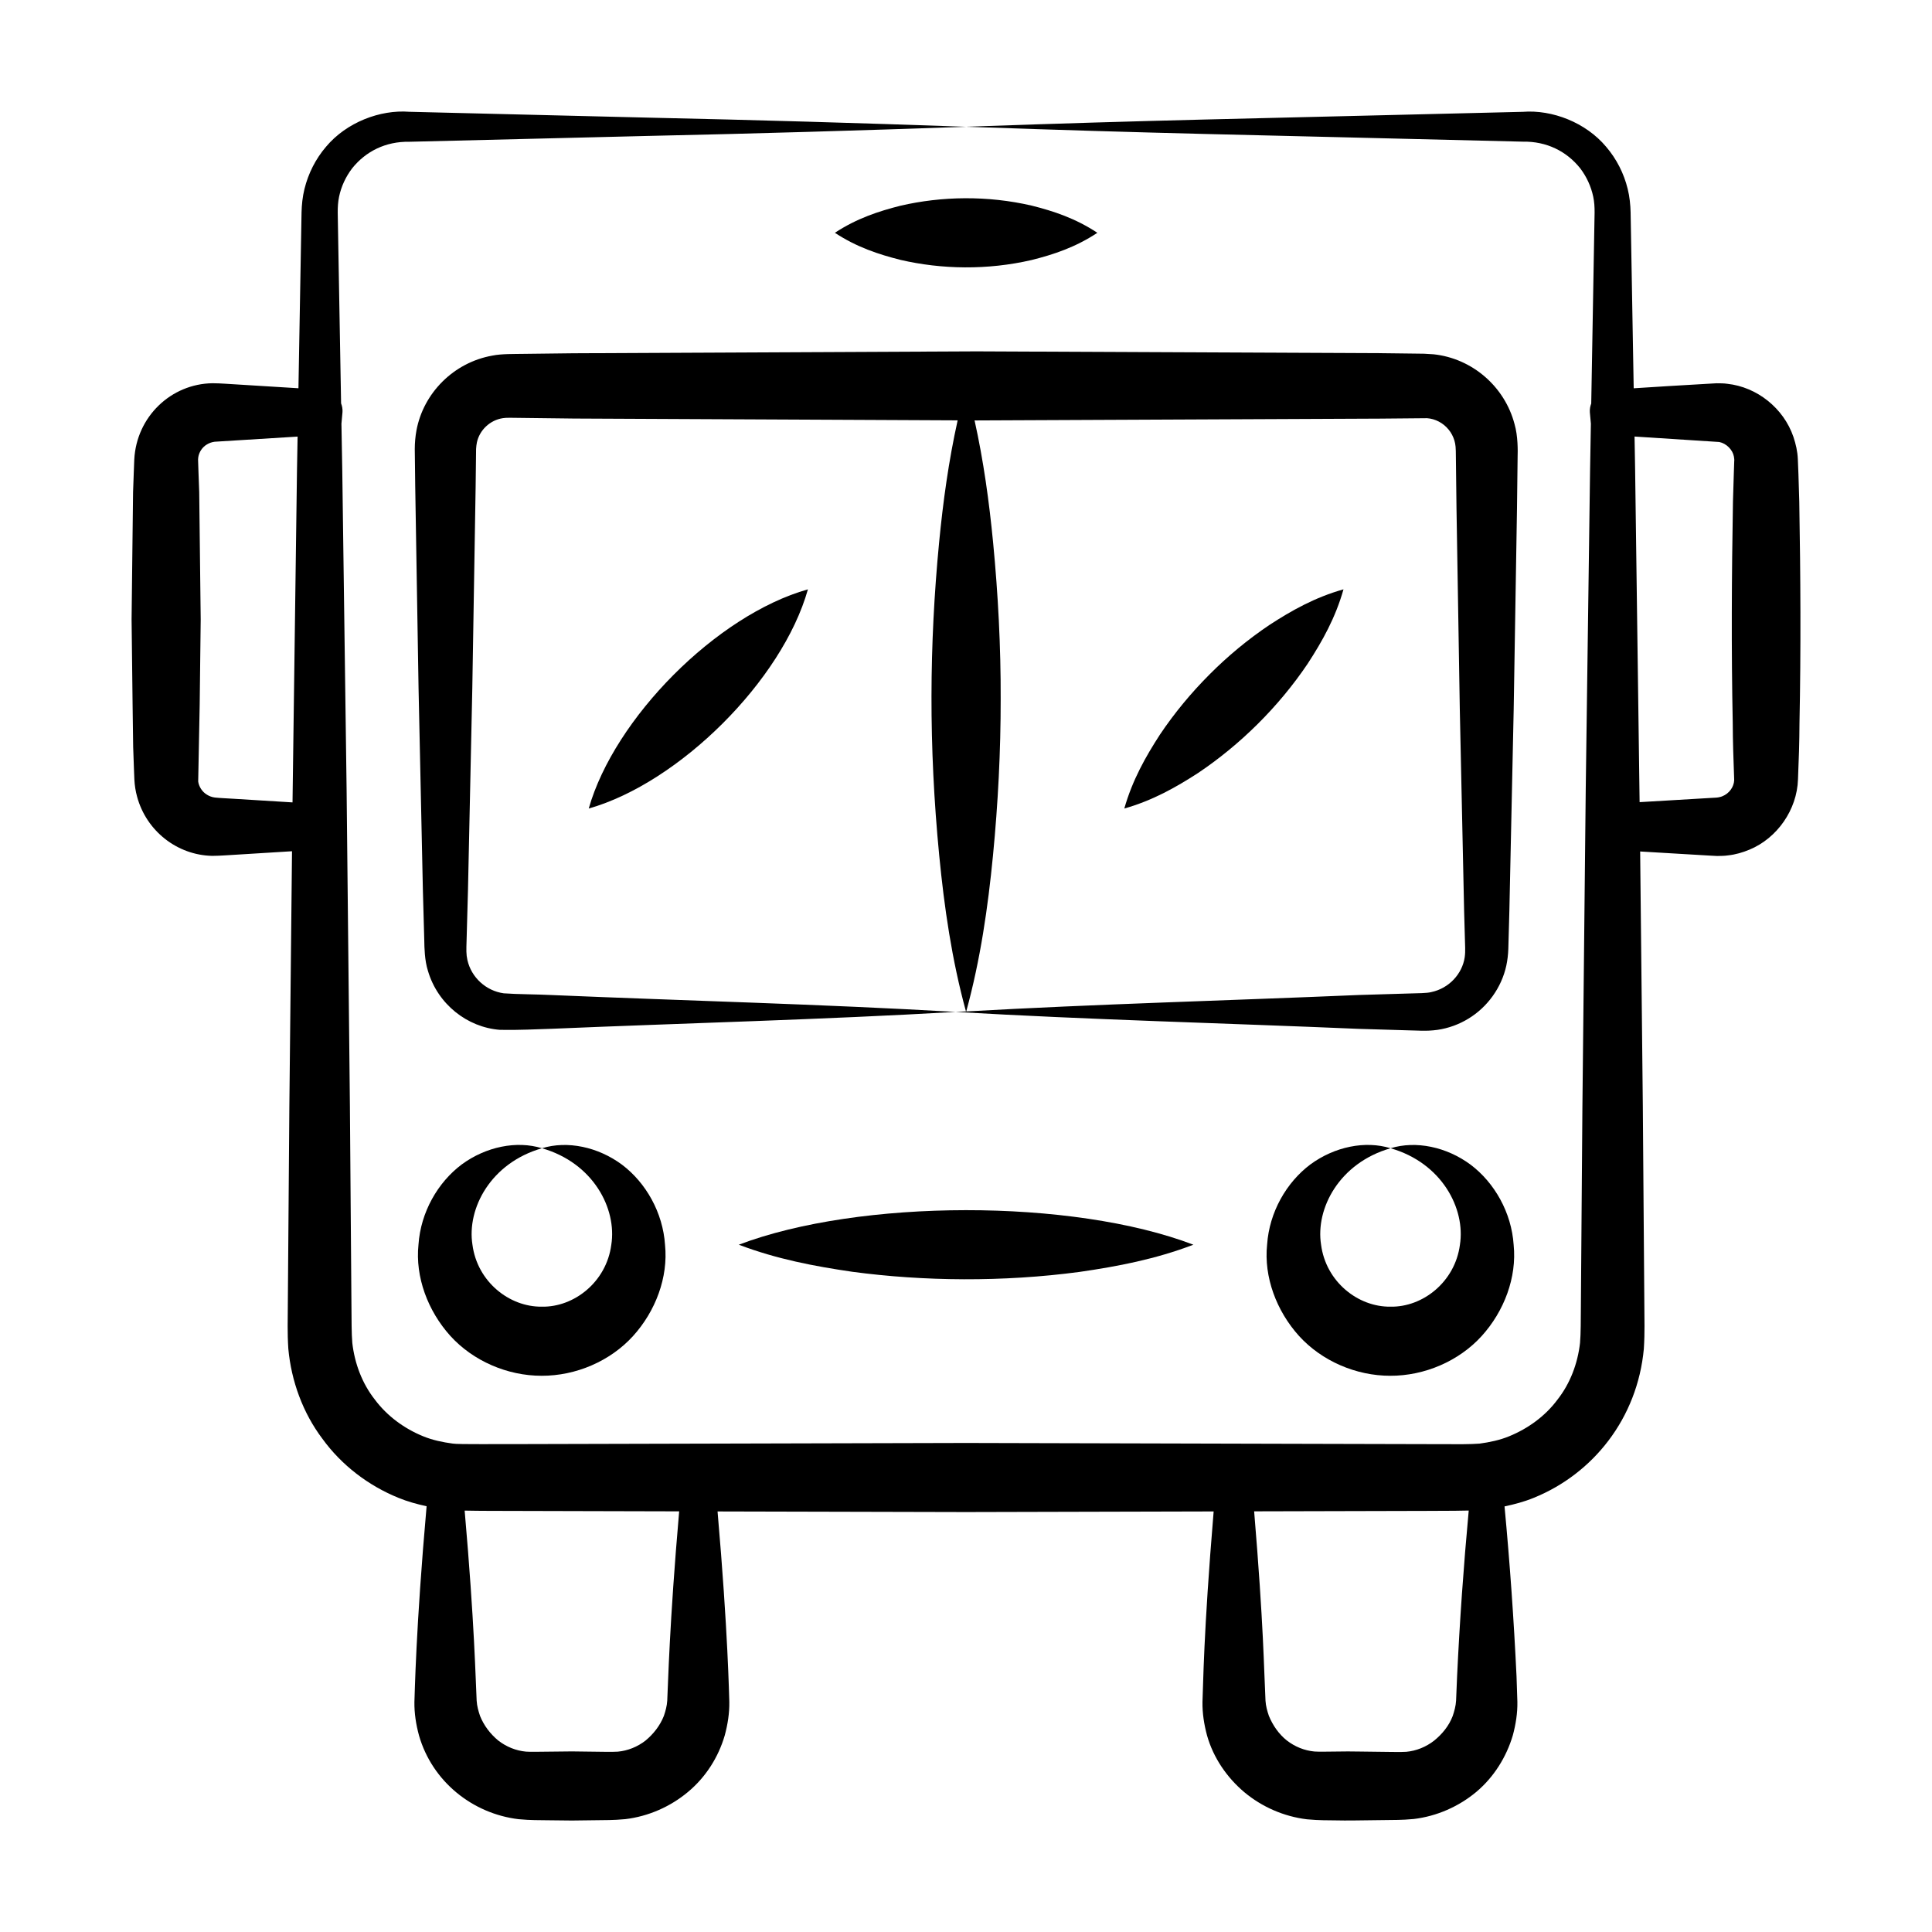
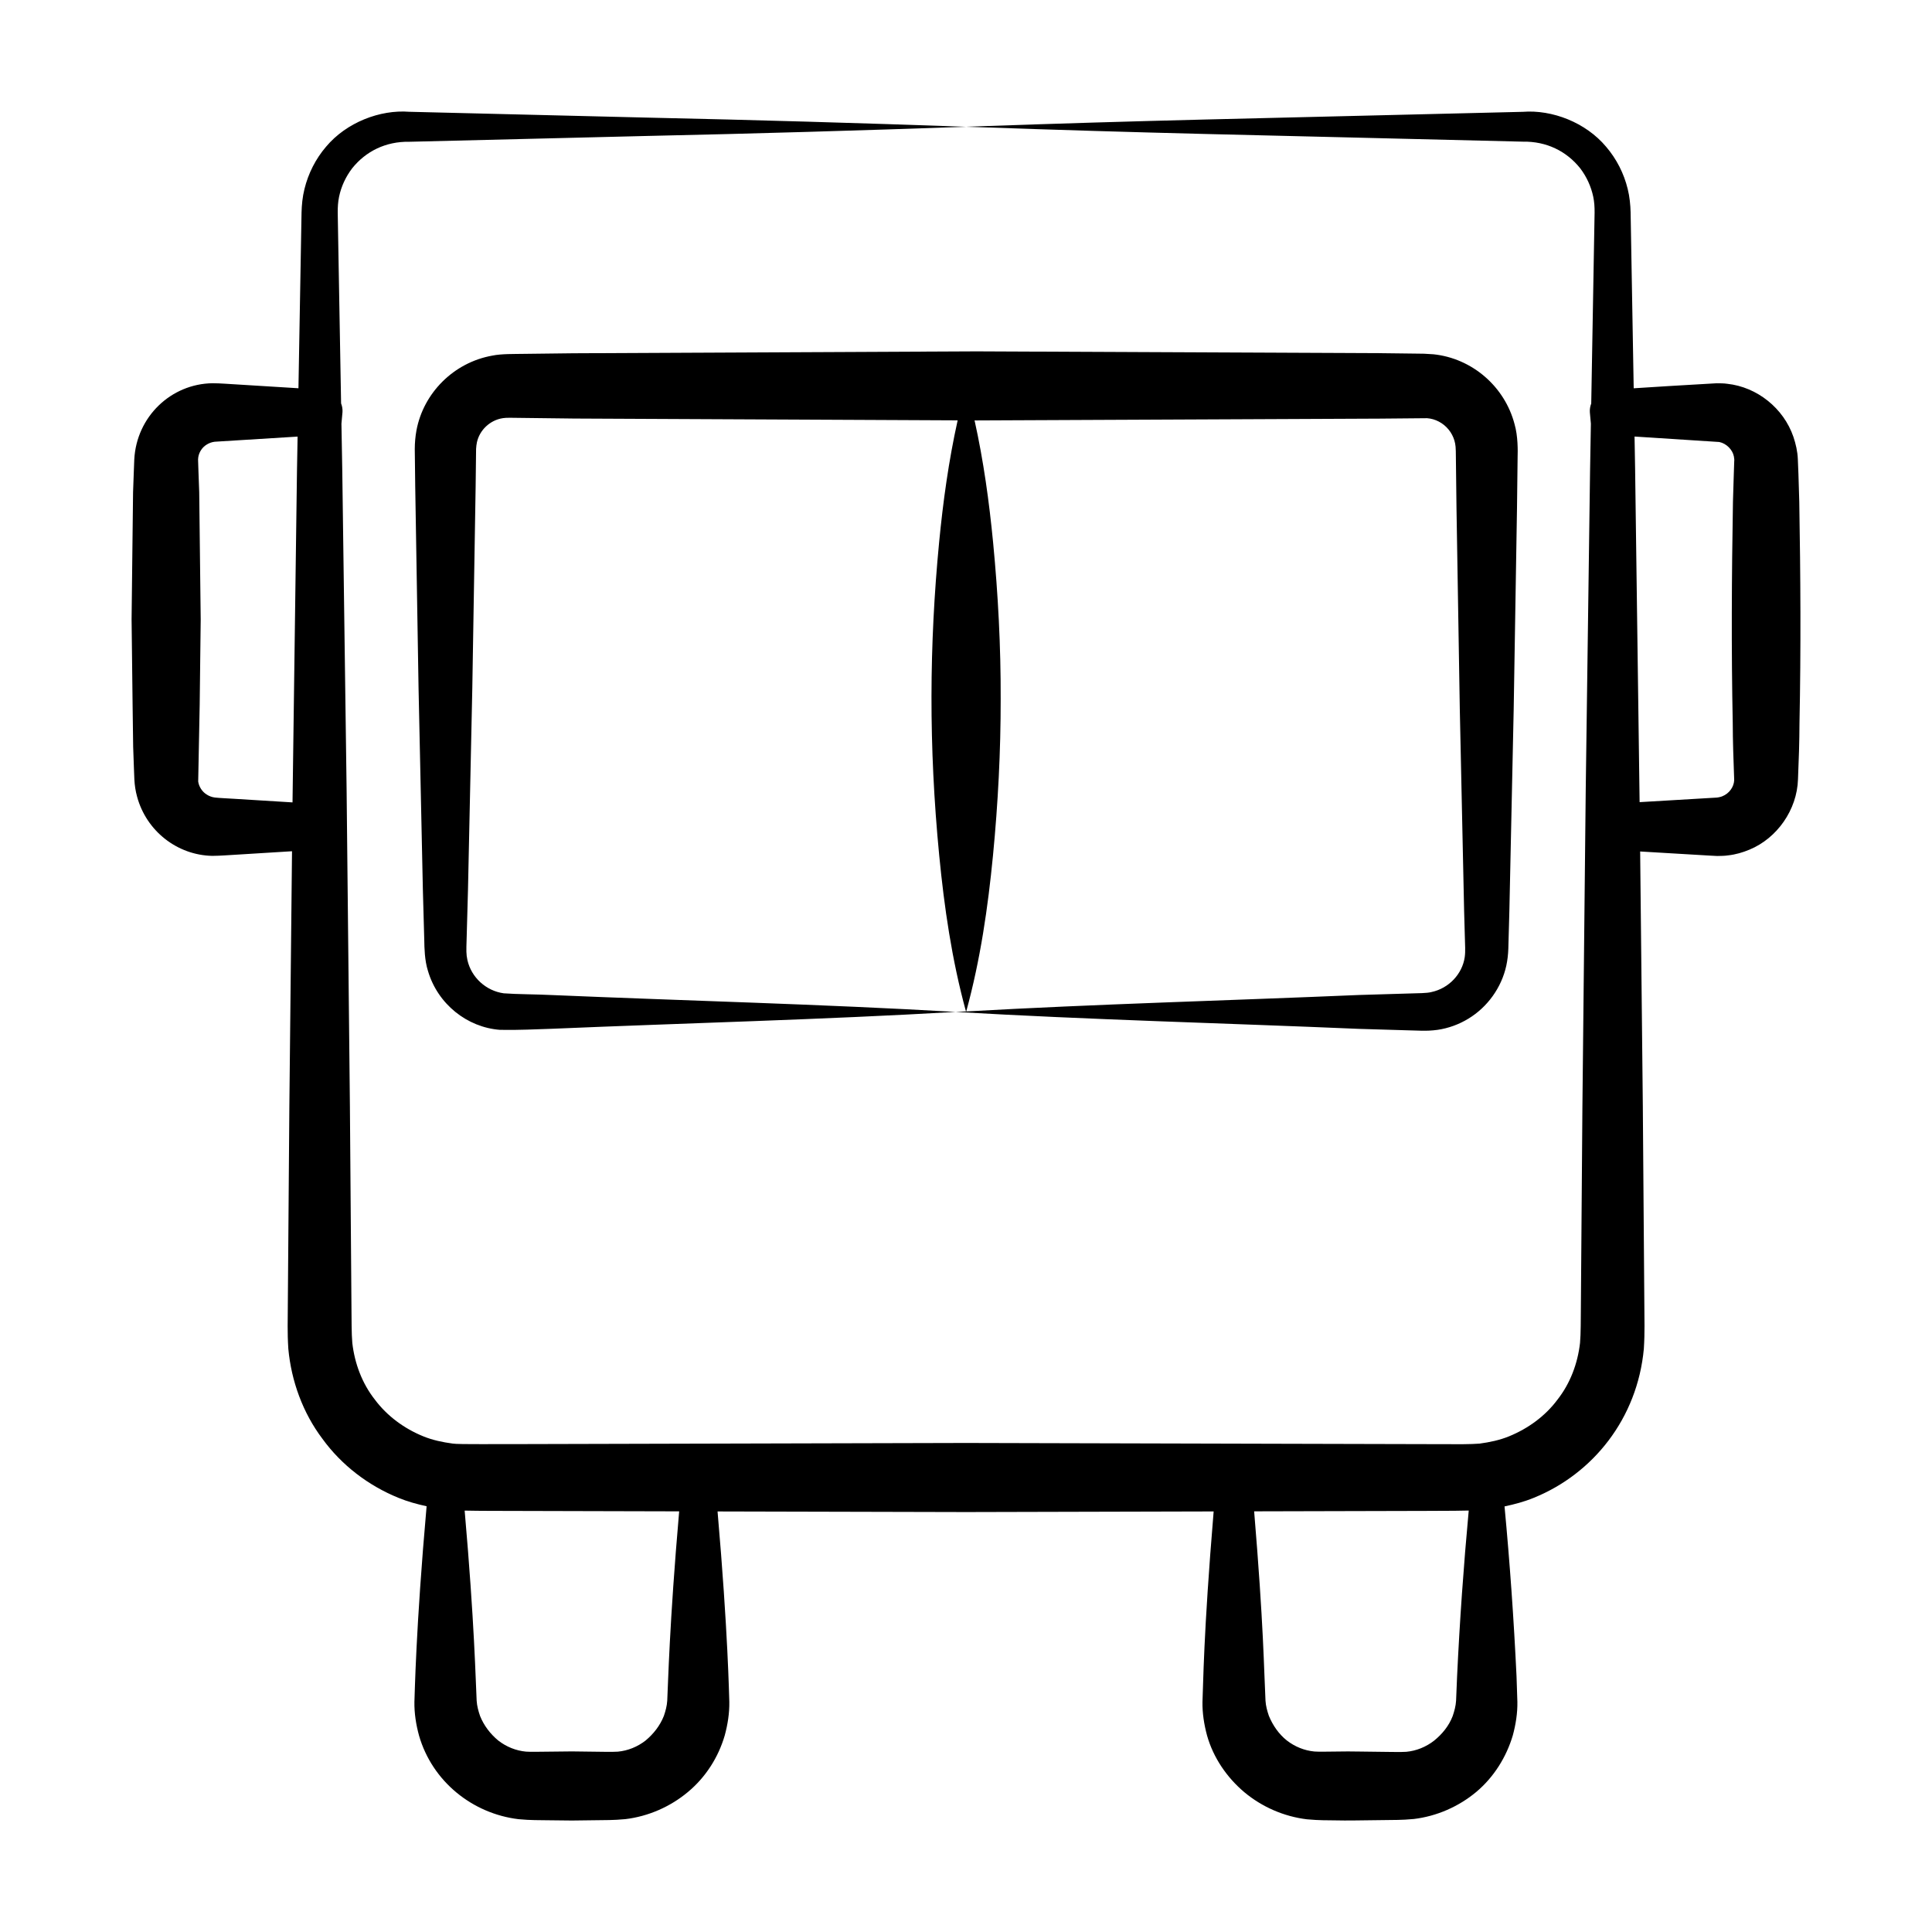
<svg xmlns="http://www.w3.org/2000/svg" fill="#000000" width="800px" height="800px" version="1.1" viewBox="144 144 512 512">
  <g>
    <path d="m295.93 237.62-13.359 0.16c-2.125 0.047-5.637-0.047-8.078 0.457-10.344 1.836-18.289 9.984-20.125 19.809-0.301 1.633-0.441 3.305-0.449 4.926 0.012 0.922 0.133 10.941 0.121 10.02l0.883 53.441 1.145 53.441 0.371 13.359c0.031 1.895 0.082 5.273 0.969 8.043 2.578 8.816 10.387 14.988 19.09 15.645 5.441 0.09 9.18-0.152 13.855-0.289 35.629-1.508 71.254-2.402 106.88-4.465-35.629-2.062-71.254-2.953-106.88-4.465-4.231-0.215-9.406-0.199-12.859-0.465-4.668-0.641-8.578-4.184-9.621-8.801-0.348-1.531-0.301-2.664-0.223-5.207l0.371-13.359 1.145-53.441 0.883-53.441c0.012-0.922 0.133-10.941 0.121-10.02 0.035-0.609 0.098-1.152 0.211-1.715 0.691-3.231 3.441-5.938 6.938-6.445 0.652-0.098 0.848-0.082 1.91-0.094 1.227 0.016 17.641 0.211 16.699 0.203l101.86 0.48c-2.394 10.781-3.867 21.562-4.914 32.344-2.609 27.164-2.785 53.934 0.027 82.953 1.344 13.785 3.324 27.566 7.09 41.352-0.918 0.051-1.836 0.074-2.758 0.125 35.629 2.078 71.258 2.969 106.88 4.488l13.359 0.398c2.141 0.012 4.379 0.297 7.519-0.141 2.875-0.422 5.68-1.445 8.176-2.977 5-3.039 8.754-8.188 10.023-14.047 0.312-1.457 0.48-2.953 0.531-4.426 0.027-0.922 0.305-10.941 0.277-10.02l1.145-53.441 0.879-53.441 0.16-13.359c0.059-1.738 0.105-5.652-0.805-8.789-2.613-10.004-11.262-17.449-21.465-18.527l-2.512-0.152-1.699-0.023c-0.922-0.012-10.941-0.133-10.02-0.121l-106.88-0.48zm226.26 17.207c2.164 0.156 4.262 1.25 5.684 2.988 0.711 0.863 1.242 1.863 1.559 2.926 0.324 1.164 0.379 1.762 0.391 4.465l0.16 13.359 0.879 53.441 1.145 53.441 0.188 6.68c0.035 2.516 0.207 3.82-0.031 5.555-0.648 4.387-4.144 8.238-8.859 9.23-1.262 0.324-3.508 0.289-5.812 0.371l-13.359 0.398c-34.688 1.48-69.375 2.398-104.07 4.359 3.769-13.781 5.746-27.566 7.09-41.348 1.34-13.824 2.051-27.652 2.035-41.477 0.047-13.824-0.68-27.652-2.008-41.477-1.047-10.773-2.519-21.551-4.91-32.324l0.551 0.004 106.88-0.48z" />
-     <path d="m308.85 452.66c-6.375-4.731-14.496-6.434-21.223-4.363 13.598 3.887 19.898 16.02 18.371 25.598-1.297 9.836-9.863 16.559-18.418 16.387-8.598 0.102-17.102-6.613-18.379-16.438-1.504-9.57 4.824-21.645 18.422-25.547-6.727-2.082-14.844-0.41-21.254 4.289-6.34 4.754-10.883 12.648-11.465 21.238-0.906 8.586 2.484 17.598 8.453 24.215 6.035 6.641 15.109 10.562 24.176 10.555 9.09 0.031 18.18-3.879 24.211-10.508 5.988-6.594 9.375-15.594 8.496-24.176-0.562-8.582-5.078-16.48-11.391-21.25z" />
-     <path d="m533.74 452.66c-6.375-4.731-14.5-6.434-21.223-4.363 13.598 3.887 19.898 16.02 18.375 25.598-1.297 9.836-9.863 16.559-18.418 16.387-8.598 0.102-17.102-6.613-18.379-16.438-1.504-9.57 4.824-21.645 18.422-25.547-6.727-2.082-14.844-0.41-21.254 4.289-6.34 4.754-10.883 12.648-11.465 21.238-0.906 8.586 2.484 17.598 8.453 24.215 6.035 6.641 15.109 10.562 24.176 10.555 9.09 0.031 18.18-3.879 24.211-10.508 5.988-6.594 9.375-15.594 8.496-24.176-0.566-8.582-5.082-16.48-11.395-21.25z" />
-     <path d="m339.79 473.86c10.039 3.816 20.078 5.719 30.117 7.18 18.863 2.523 39.844 2.75 60.234 0.023 10.039-1.453 20.078-3.363 30.117-7.203-32.113-12.277-88.543-12.133-120.47 0z" />
-     <path d="m417.42 212.9c5.797-1.453 11.594-3.367 17.391-7.203-5.797-3.836-11.594-5.75-17.391-7.203-11.773-2.727-23.887-2.5-34.777 0.023-5.797 1.461-11.594 3.363-17.391 7.176 5.797 3.816 11.594 5.719 17.391 7.18 10.891 2.527 23.004 2.754 34.777 0.027z" />
-     <path d="m300.02 358.27c23.934-6.801 51.277-33.891 58.09-58.09-24.23 6.82-51.301 34.191-58.09 58.09z" />
-     <path d="m490.61 319.79c3.816-5.867 7.301-12.062 9.43-19.613-7.555 2.125-13.75 5.613-19.613 9.43-5.789 3.891-11.074 8.289-15.906 13.141-4.832 4.848-9.23 10.129-13.121 15.922-3.809 5.875-7.305 12.059-9.449 19.598 7.539-2.141 13.723-5.641 19.598-9.449 10.902-7.324 21.172-17.289 29.062-29.027z" />
+     <path d="m308.85 452.66z" />
    <path d="m179.29 341.91 0.199 5.621 0.121 3.051c0.078 1.535 0.309 3.07 0.723 4.551 2.457 9.086 10.625 15.496 19.926 15.68 2.543-0.027 3.934-0.195 5.957-0.289l15.172-0.938-0.707 67.863c-0.012 1.359-0.414 54.055-0.406 52.691 0.004 3.586-0.16 6.703 0.137 11.312 0.789 8.523 3.832 16.945 9.02 23.82 5.047 6.973 12.152 12.414 20.152 15.664 2.414 0.996 4.926 1.68 7.473 2.234-2.891 32.602-3.137 50.027-3.231 51.848-0.047 2.988 0.422 5.992 1.215 8.902 3.527 12.277 14.266 20.727 26.363 22.18 3.402 0.32 5.406 0.234 7.574 0.285l6.586 0.07 6.586-0.082c2.172-0.051 4.172 0.035 7.574-0.285 6.106-0.73 11.922-3.293 16.578-7.184 4.68-3.883 8.074-9.188 9.762-14.992 0.789-2.91 1.262-5.91 1.215-8.898-0.078-1.527-0.312-18.27-3.117-50.465l65.879 0.16 65.59-0.164c-2.746 32.992-2.734 45.777-2.961 50.473-0.047 3 0.426 6.012 1.219 8.934 1.66 5.859 5.223 11.07 9.855 14.984 4.664 3.898 10.488 6.461 16.605 7.195 3.406 0.32 5.41 0.238 7.582 0.285 3.457 0.07 4.629 0.02 13.172-0.082 2.172-0.051 4.176 0.035 7.57-0.285 6.102-0.73 11.906-3.289 16.562-7.176 4.648-3.91 7.977-9.23 9.68-14.996 0.785-2.902 1.258-5.891 1.207-8.867l-0.223-6.738c-0.711-15.02-1.766-30.039-3.18-45.059 2.648-0.562 5.262-1.254 7.769-2.289 15.691-6.363 27.445-21.035 29.148-39.477 0.293-4.609 0.133-7.723 0.137-11.312-0.012-1.66-0.426-55.621-0.402-52.691l-0.711-67.797c1.102 0.066 19.668 1.168 18.539 1.098l1.867 0.098c0.969-0.023 1.941-0.012 2.91-0.164 1.945-0.211 3.856-0.762 5.668-1.523 7.285-3.012 12.602-10.527 12.844-18.648 0.223-5.262 0.375-9.887 0.395-14.859 0.398-19.566 0.281-39.129-0.055-58.695l-0.223-7.336-0.16-3.969c-0.078-2.008-0.539-3.996-1.172-5.887-2.613-7.621-9.664-13.203-17.5-14.051-0.961-0.148-1.961-0.129-2.898-0.141-1.223 0.07-13.777 0.809-12.84 0.754l-9.086 0.574c-0.023-1.348-0.836-47.688-0.816-46.566-0.047-2.012-0.262-4.215-0.773-6.254-1-4.129-2.984-8-5.727-11.195-5.387-6.43-14.273-9.859-22.066-9.25-79.801 1.984-95.578 2.133-147.54 3.953 52.75 1.844 66.227 1.93 147.54 3.953 6.297-0.121 11.609 2.555 15.191 7.043 1.711 2.246 2.898 4.84 3.469 7.555 0.289 1.387 0.367 2.695 0.359 4.199l-0.094 5.269c-0.043 2.465-0.844 48.188-0.797 45.324-0.273 0.734-0.426 1.52-0.363 2.352 0.078 1 0.188 2 0.27 2.996l-0.219 12.555-1.145 84.305-0.883 84.305c-0.012 1.359-0.414 54.055-0.402 52.691-0.031 3.438-0.008 7.356-0.227 9.758-0.621 5.426-2.586 10.711-5.965 15.008-3.25 4.391-7.836 7.691-12.82 9.727-2.508 1.031-5.172 1.582-7.852 1.945-2.387 0.191-6.055 0.172-9.602 0.148l-42.152-0.105-84.305-0.215c-140.64 0.348-132.98 0.41-136.05 0.164-2.68-0.363-5.344-0.91-7.848-1.941-4.988-2.031-9.547-5.363-12.805-9.734-3.375-4.293-5.34-9.574-5.961-14.992-0.215-2.398-0.195-6.316-0.227-9.754-0.012-1.66-0.43-55.621-0.406-52.691l-0.879-84.305-1.145-84.305-0.223-12.559c0.078-0.996 0.191-1.996 0.27-2.992l0.008-0.086c0.051-0.816-0.098-1.59-0.371-2.309-0.023-1.293-0.852-48.195-0.801-45.281l-0.09-5.273c-0.008-1.504 0.07-2.809 0.355-4.195 0.562-2.715 1.762-5.301 3.469-7.543 3.578-4.481 8.879-7.156 15.172-7.035 1.594-0.039 67.426-1.648 63.227-1.547 28.102-0.605 56.203-1.438 84.305-2.426-28.102-0.992-56.203-1.82-84.305-2.426-0.988-0.023-67.418-1.648-63.227-1.547-7.797-0.613-16.695 2.82-22.086 9.254-2.746 3.195-4.715 7.074-5.727 11.207-0.512 2.043-0.727 4.246-0.773 6.258-0.023 1.414-0.488 27.754-0.465 26.344l-0.355 20.203-16.875-1.043c-2.004-0.09-3.453-0.273-5.918-0.285-10.969 0.152-20.137 8.863-20.715 20.23l-0.117 3.031-0.203 5.621c-0.012 0.941-0.414 35.699-0.391 33.73l0.266 22.488zm420.34-80.777c1.906 0.395 3.519 2.055 3.863 3.812 0.066 0.441 0.156 0.863 0.094 1.309l-0.113 3.367-0.223 7.336c-0.336 19.566-0.453 39.129-0.055 58.695 0.008 4.809 0.203 9.969 0.363 14.488 0.195 1.73-0.793 3.613-2.484 4.566-0.418 0.223-0.859 0.438-1.344 0.527-0.234 0.09-0.492 0.07-0.742 0.133l-1.801 0.105c-1.102 0.066-19.809 1.176-18.676 1.105-0.379-28.195-1.238-91.84-1.18-87.738l-0.16-9.152zm-69.754 333.57c-0.086 1.422-0.461 2.781-0.906 4.086-0.996 2.609-2.805 4.797-4.922 6.504-2.16 1.68-4.715 2.707-7.367 2.953-1.234 0.098-4.25 0.035-12.176-0.066-2.195-0.043-4.391-0.047-6.586 0-2.219 0.035-4.613 0.062-5.582-0.012-2.633-0.246-5.176-1.262-7.324-2.934-2.133-1.699-3.707-3.996-4.746-6.512-0.438-1.285-0.812-2.617-0.898-4.019-0.43-8.539-0.473-19.691-3.008-50.184 50.062-0.137 52.402-0.094 56.867-0.211-1.359 14.656-2.394 29.312-3.086 43.969zm-209.05-0.004c-0.086 1.414-0.457 2.758-0.902 4.055-1.016 2.57-2.754 4.773-4.844 6.508-2.152 1.676-4.703 2.699-7.348 2.945-1.227 0.098-4.281 0.035-12.172-0.066l-6.586 0.07c-2.219 0.035-4.613 0.062-5.586-0.012-2.641-0.246-5.191-1.266-7.344-2.941-2.094-1.73-3.801-3.953-4.824-6.508-0.441-1.293-0.816-2.641-0.902-4.051-0.27-5.062-0.543-20.242-3.18-50.375 2.266 0.051 4.379 0.059 6.438 0.07 0.941 0.004 53.77 0.137 50.41 0.129-2.606 29.93-2.93 45.805-3.16 50.176zm-124.29-329.47c0.176-1.305 0.992-2.668 2.262-3.426 0.621-0.387 1.32-0.641 2.094-0.738 0.922-0.059 23.41-1.453 21.973-1.363l-0.164 9.137c-0.012 0.957-1.258 93.586-1.18 87.805l-15.305-0.945c-1.723-0.117-4.082-0.203-5.285-0.348-0.766-0.098-1.469-0.359-2.098-0.754-1.285-0.77-2.133-2.176-2.312-3.488l0.398-20.441 0.266-22.488c-0.012-0.941-0.414-35.699-0.391-33.73l-0.207-5.625-0.086-2.59c-0.02-0.336-0.023-0.676 0.035-1.004z" />
  </g>
</svg>